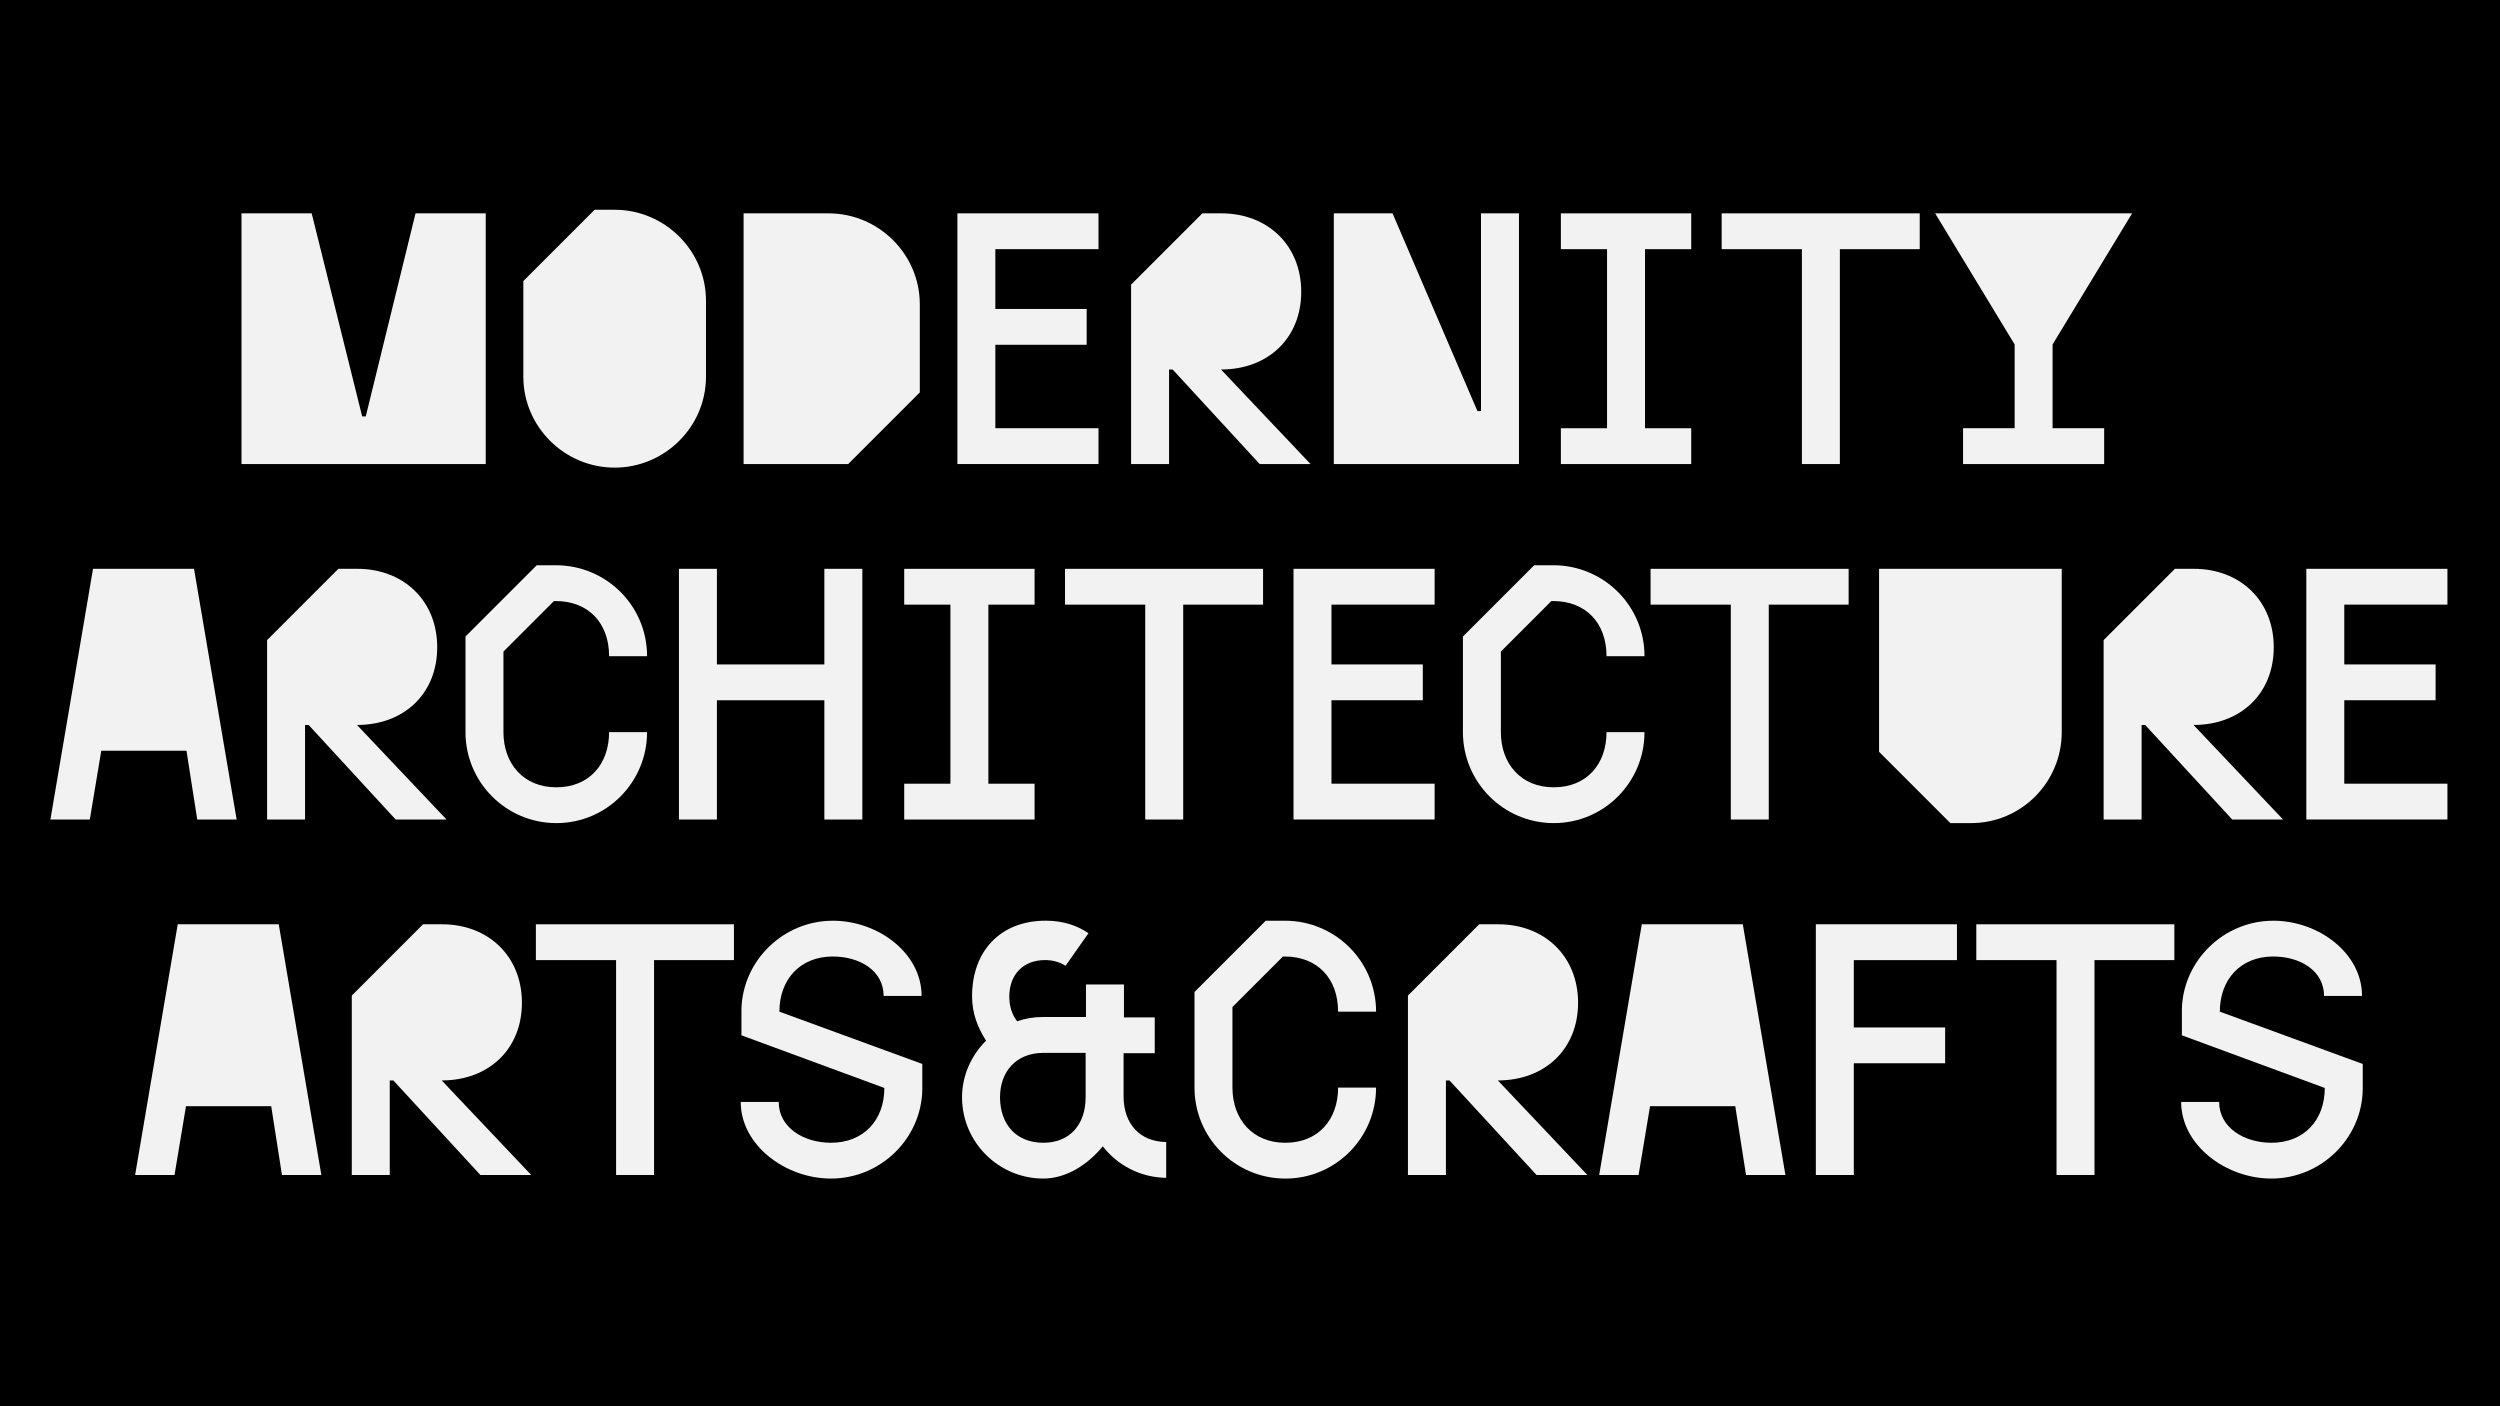
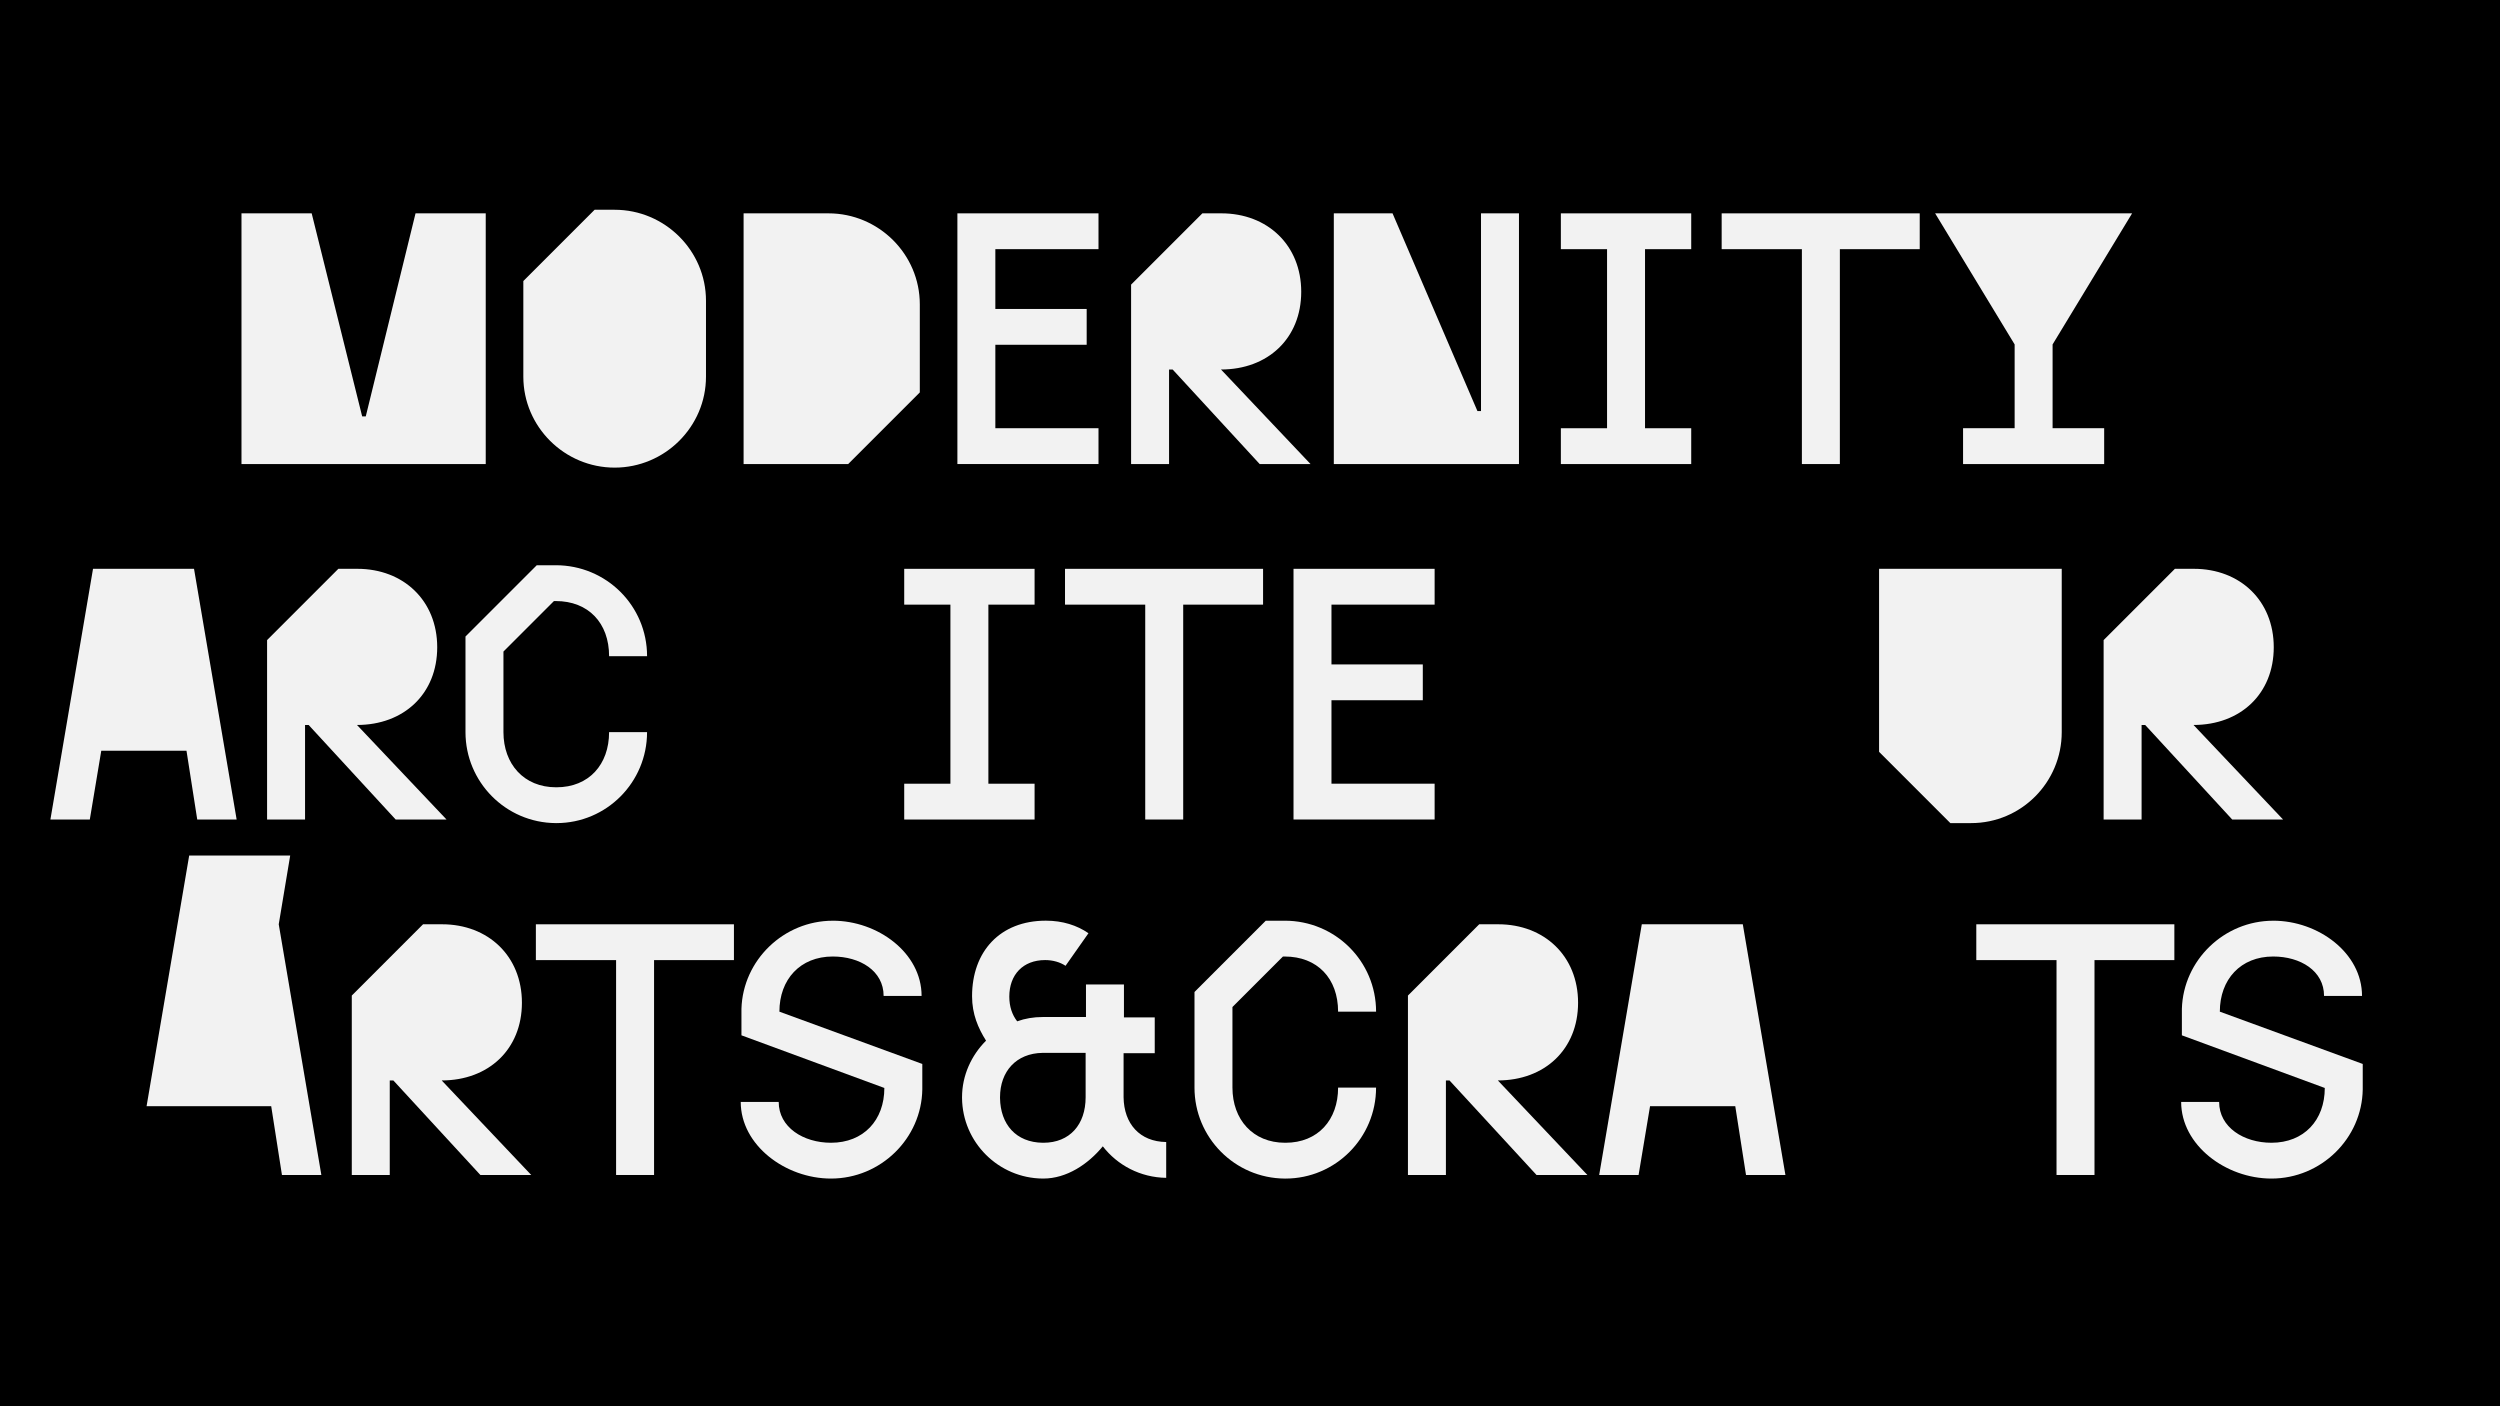
<svg xmlns="http://www.w3.org/2000/svg" id="Layer_1" data-name="Layer 1" viewBox="0 0 1920 1080">
  <defs>
    <style>
      .cls-1 {
        fill: #f2f2f2;
      }
    </style>
  </defs>
  <rect width="1920" height="1080" />
  <g>
    <path class="cls-1" d="M373.05,356.39h-187.59v-192.54h53.91l38.78,155.96h2.75l38.23-155.96h53.91v192.54Z" />
    <path class="cls-1" d="M401.92,215.84l54.74-54.74h15.4c38.51,0,70.14,31.36,70.14,69.86v58.31c0,38.51-31.63,69.86-70.14,69.86s-70.14-31.36-70.14-69.86v-73.44Z" />
    <path class="cls-1" d="M571.08,163.85h65.19c38.51,0,70.14,31.36,70.14,69.86v67.66l-55.01,55.01h-80.32v-192.54Z" />
    <path class="cls-1" d="M735.28,163.85h108.37v27.5h-79.22v45.93h70.14v27.5h-70.14v64.09h79.22v27.51h-108.37v-192.54Z" />
    <path class="cls-1" d="M868.68,218.59l54.74-54.74h14.58c35.48,0,61.34,24.48,61.34,60.24s-25.58,59.69-61.61,59.69l68.76,72.61h-39.06l-66.84-72.61h-2.75v72.61h-29.16v-137.8Z" />
    <path class="cls-1" d="M1024.36,163.85h45.11l65.19,151.83h2.75v-151.83h29.16v192.54h-142.2v-192.54Z" />
    <path class="cls-1" d="M1298.86,191.36h-35.48v137.53h35.48v27.51h-100.12v-27.51h35.48v-137.53h-35.48v-27.5h100.12v27.5Z" />
    <path class="cls-1" d="M1474.35,191.36h-61.34v165.03h-29.16v-165.03h-61.61v-27.5h152.11v27.5Z" />
    <path class="cls-1" d="M1486.17,163.85h151.28l-61.06,100.67v64.36h39.61v27.51h-108.37v-27.51h39.61v-64.36l-61.06-100.67Z" />
    <path class="cls-1" d="M149.01,436.85l32.73,192.54h-30.26l-8.25-52.81h-65.46l-8.8,52.81h-30.26l32.73-192.54h77.57Z" />
    <path class="cls-1" d="M205.12,491.59l54.74-54.74h14.58c35.48,0,61.34,24.48,61.34,60.24s-25.58,59.69-61.61,59.69l68.76,72.61h-39.06l-66.84-72.61h-2.75v72.61h-29.16v-137.8Z" />
    <path class="cls-1" d="M496.95,503.97h-29.16c0-25.58-15.95-42.36-40.98-42.36h-1.38l-38.78,38.78v61.89c0,24.48,15.68,42.36,40.43,42.36h.27c25.03,0,40.43-17.6,40.43-42.36h29.16c0,38.51-31.08,69.86-69.59,69.86h-.55c-38.51-.28-69.31-31.63-69.31-69.86v-73.44l54.74-54.74h14.58c38.78,0,70.14,31.08,70.14,69.86Z" />
-     <path class="cls-1" d="M550.59,436.85v73.44h82.52v-73.44h29.16v192.54h-29.16v-91.59h-82.52v91.59h-29.16v-192.54h29.16Z" />
    <path class="cls-1" d="M794.56,464.36h-35.48v137.53h35.48v27.51h-100.12v-27.51h35.48v-137.53h-35.48v-27.5h100.12v27.5Z" />
    <path class="cls-1" d="M970.04,464.36h-61.34v165.03h-29.16v-165.03h-61.61v-27.5h152.11v27.5Z" />
    <path class="cls-1" d="M993.42,436.85h108.37v27.5h-79.22v45.93h70.14v27.5h-70.14v64.09h79.22v27.51h-108.37v-192.54Z" />
-     <path class="cls-1" d="M1262.97,503.97h-29.16c0-25.58-15.95-42.36-40.98-42.36h-1.38l-38.78,38.78v61.89c0,24.48,15.68,42.36,40.43,42.36h.28c25.03,0,40.43-17.6,40.43-42.36h29.16c0,38.51-31.08,69.86-69.59,69.86h-.55c-38.51-.28-69.31-31.63-69.31-69.86v-73.44l54.74-54.74h14.58c38.78,0,70.14,31.08,70.14,69.86Z" />
-     <path class="cls-1" d="M1419.75,464.36h-61.34v165.03h-29.16v-165.03h-61.61v-27.5h152.11v27.5Z" />
    <path class="cls-1" d="M1443.13,577.41v-140.55h140.28v125.42c0,38.51-31.08,69.86-69.59,69.86h-15.95l-54.74-54.74Z" />
    <path class="cls-1" d="M1615.58,491.59l54.74-54.74h14.58c35.48,0,61.34,24.48,61.34,60.24s-25.58,59.69-61.61,59.69l68.76,72.61h-39.06l-66.84-72.61h-2.75v72.61h-29.16v-137.8Z" />
-     <path class="cls-1" d="M1771.26,436.85h108.37v27.5h-79.22v45.93h70.14v27.5h-70.14v64.09h79.22v27.51h-108.37v-192.54Z" />
-     <path class="cls-1" d="M214.07,709.85l32.73,192.54h-30.26l-8.25-52.81h-65.46l-8.8,52.81h-30.26l32.73-192.54h77.57Z" />
+     <path class="cls-1" d="M214.07,709.85l32.73,192.54h-30.26l-8.25-52.81h-65.46h-30.26l32.73-192.54h77.57Z" />
    <path class="cls-1" d="M270.17,764.59l54.74-54.74h14.58c35.48,0,61.34,24.48,61.34,60.24s-25.58,59.69-61.61,59.69l68.76,72.61h-39.06l-66.84-72.61h-2.75v72.61h-29.16v-137.8Z" />
    <path class="cls-1" d="M563.66,737.36h-61.34v165.03h-29.16v-165.03h-61.61v-27.5h152.11v27.5Z" />
    <path class="cls-1" d="M639.57,707.1c34.66,0,68.21,24.75,68.21,57.76h-29.16c0-19.25-18.15-30.26-39.06-30.26-25.03,0-40.98,17.6-40.98,42.36l109.75,40.16v19.53c-.55,37.68-31.91,68.49-70.14,68.49-34.93,0-69.31-25.58-69.31-58.86h29.16c0,19.53,18.98,31.36,40.16,31.36,25.03,0,40.98-17.33,40.98-42.08l-109.75-40.43v-20.35c1.1-37.41,32.46-67.66,70.14-67.66Z" />
    <path class="cls-1" d="M834.03,781.09v-25.03h29.16v25.3h23.65v27.51h-23.93v33.83c.28,20.35,12.38,34.11,32.73,34.38v27.5c-19.8-.27-37.41-9.63-48.69-24.2-11.28,13.75-27.78,24.75-45.66,24.75h-.55c-33.83-.28-61.61-27.78-61.89-61.89v-.55c0-16.78,7.15-32.18,18.43-43.46-6.05-9.63-10.73-20.35-10.73-34.11,0-34.38,21.45-58.04,56.66-58.04,12.93,0,23.93,3.58,32.73,9.63l-17.6,25.03c-4.13-2.75-9.63-4.4-15.68-4.4-17.05,0-27.51,11.28-27.51,28.06,0,7.7,2.2,14.03,6.05,18.98,6.05-2.2,12.65-3.3,19.53-3.3h33.28ZM800.75,877.64h.55c20.35,0,32.46-14.03,32.46-34.93v-34.11h-33.01c-20.35.28-32.73,14.3-32.73,34.11v.55c.27,20.35,12.38,34.11,32.73,34.38Z" />
    <path class="cls-1" d="M1056.82,776.97h-29.16c0-25.58-15.95-42.36-40.98-42.36h-1.38l-38.78,38.78v61.89c0,24.48,15.68,42.36,40.43,42.36h.28c25.03,0,40.43-17.6,40.43-42.36h29.16c0,38.51-31.08,69.86-69.59,69.86h-.55c-38.51-.28-69.31-31.63-69.31-69.86v-73.44l54.74-54.74h14.58c38.78,0,70.14,31.08,70.14,69.86Z" />
    <path class="cls-1" d="M1081.3,764.59l54.74-54.74h14.58c35.48,0,61.34,24.48,61.34,60.24s-25.58,59.69-61.61,59.69l68.76,72.61h-39.06l-66.84-72.61h-2.75v72.61h-29.16v-137.8Z" />
    <path class="cls-1" d="M1338.47,709.85l32.73,192.54h-30.26l-8.25-52.81h-65.46l-8.8,52.81h-30.26l32.73-192.54h77.57Z" />
-     <path class="cls-1" d="M1502.95,737.36h-79.22v51.71h70.14v27.5h-70.14v85.82h-29.16v-192.54h108.37v27.5Z" />
    <path class="cls-1" d="M1669.91,737.36h-61.34v165.03h-29.16v-165.03h-61.61v-27.5h152.11v27.5Z" />
    <path class="cls-1" d="M1745.82,707.1c34.66,0,68.21,24.75,68.21,57.76h-29.16c0-19.25-18.15-30.26-39.06-30.26-25.03,0-40.98,17.6-40.98,42.36l109.75,40.16v19.53c-.55,37.68-31.91,68.49-70.14,68.49-34.93,0-69.31-25.58-69.31-58.86h29.16c0,19.53,18.98,31.36,40.16,31.36,25.03,0,40.98-17.33,40.98-42.08l-109.75-40.43v-20.35c1.1-37.41,32.46-67.66,70.14-67.66Z" />
  </g>
</svg>